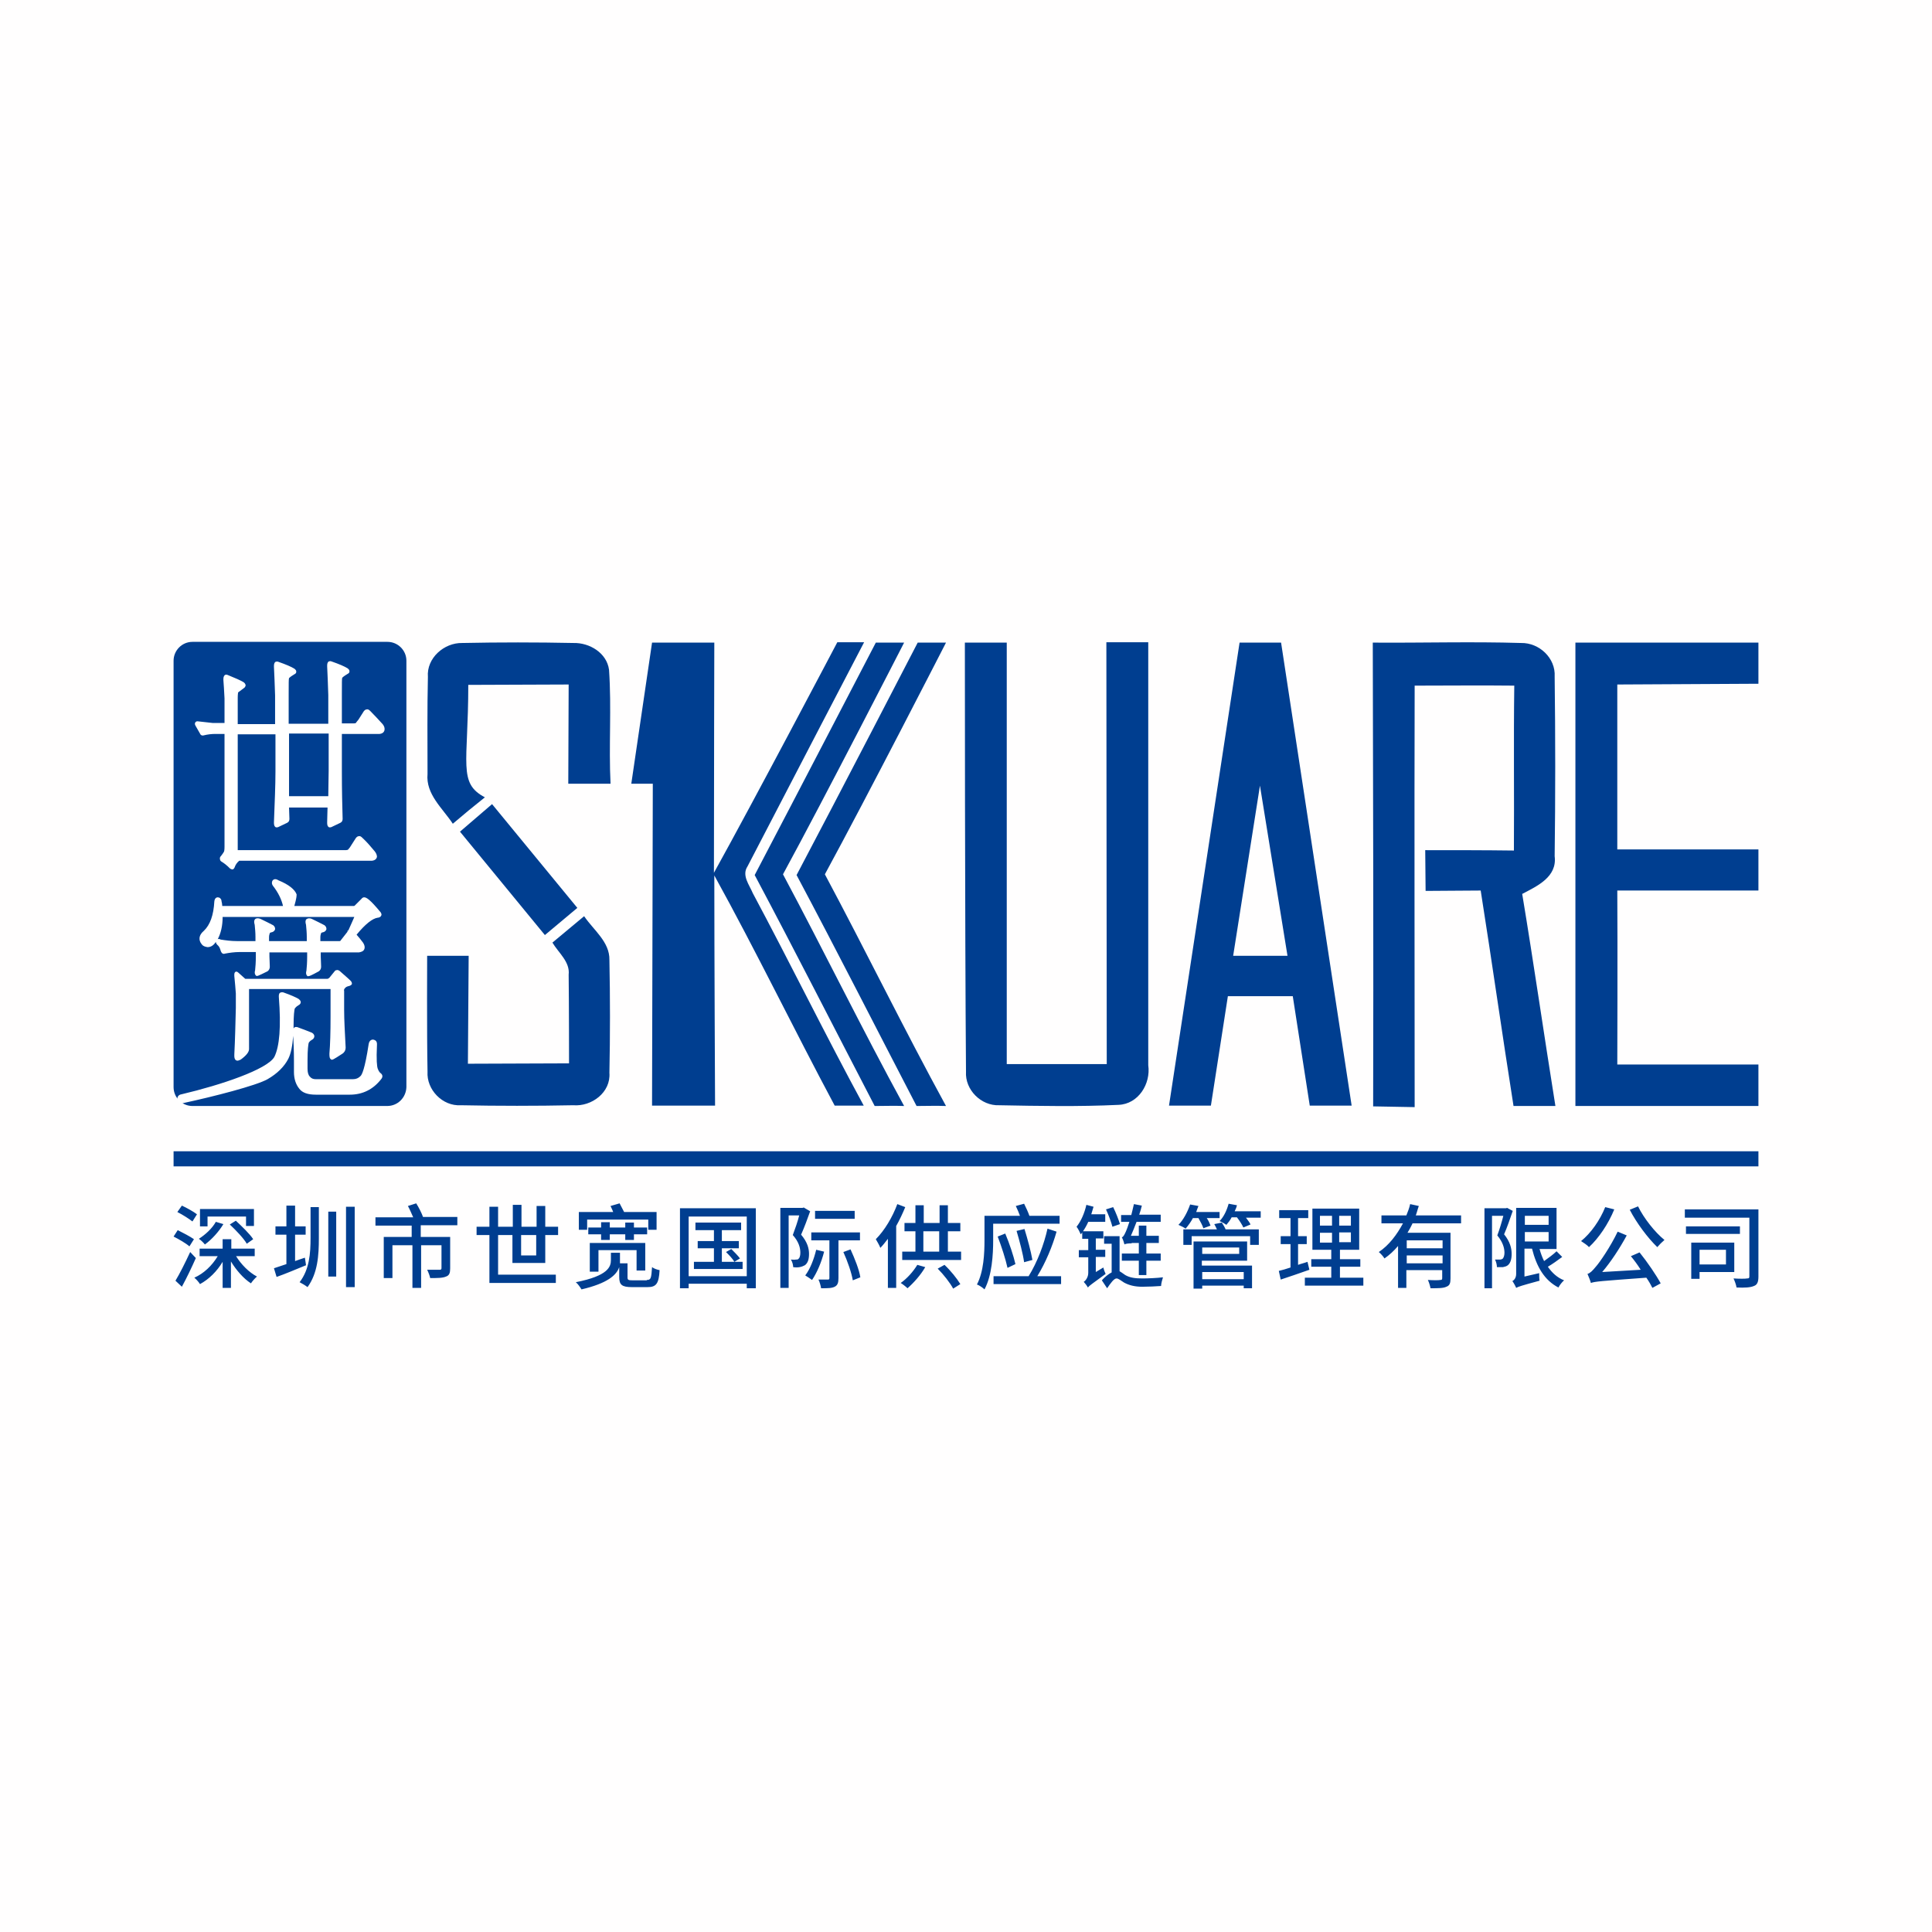
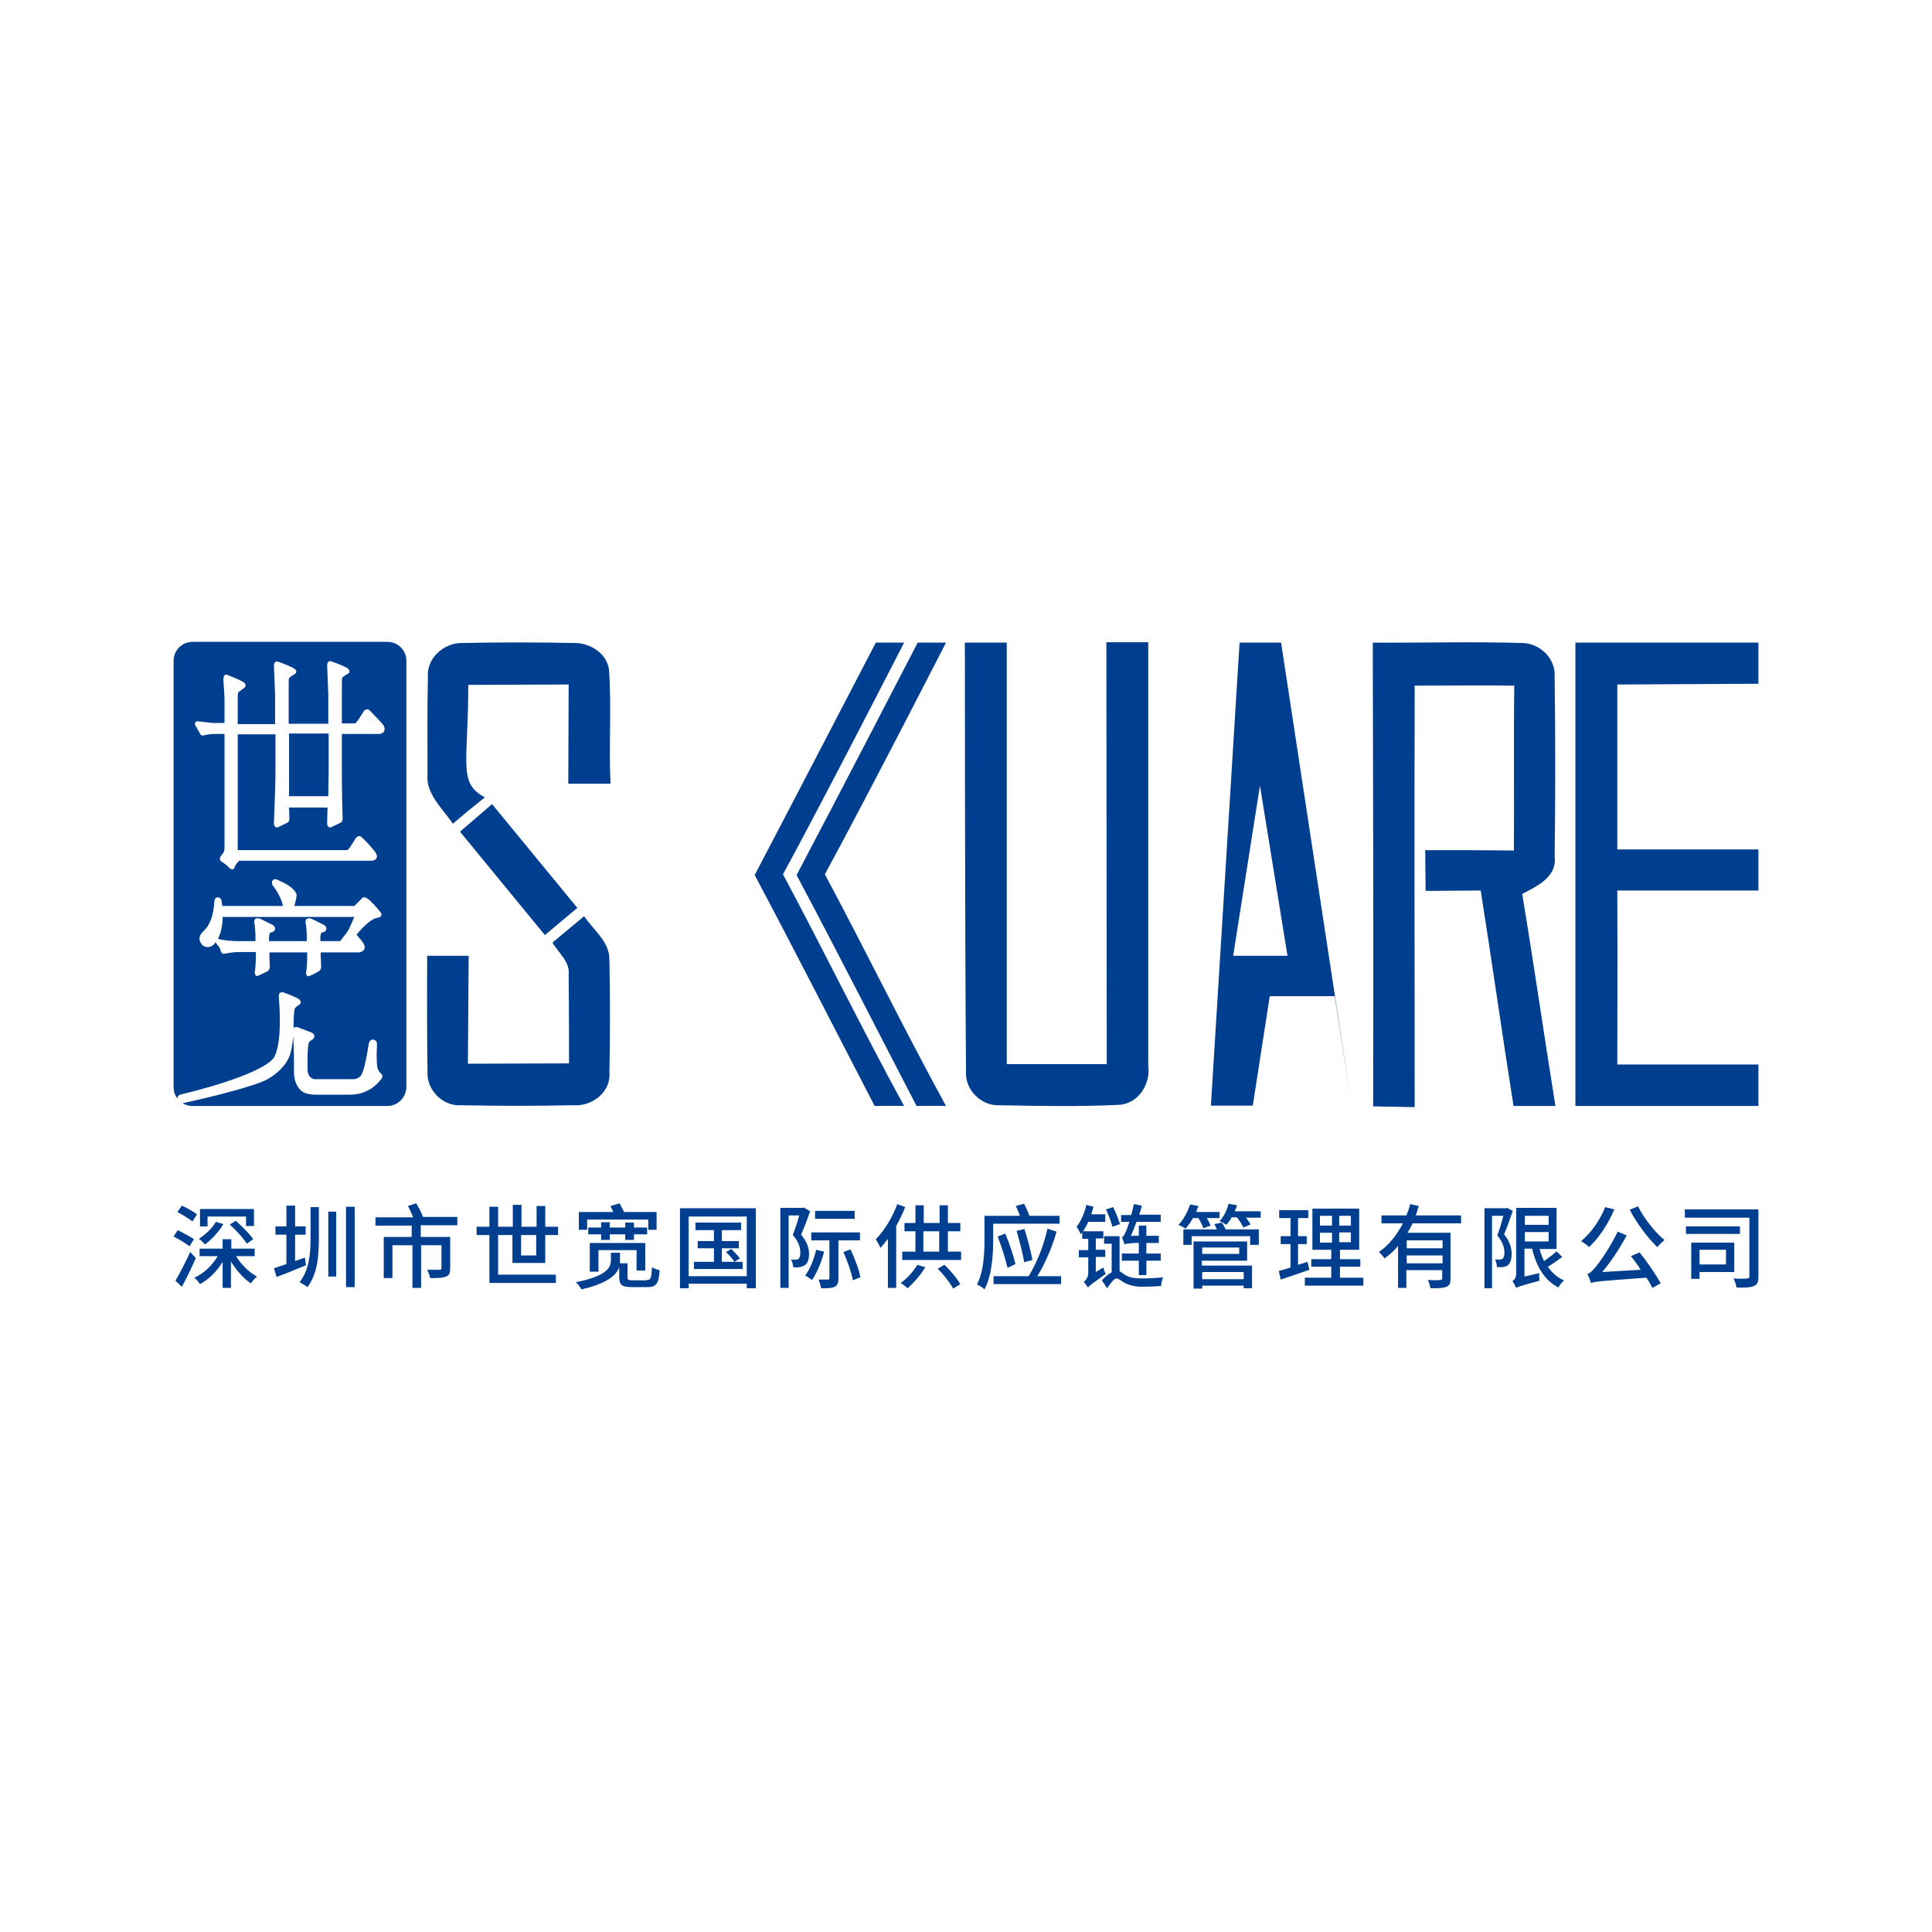
<svg xmlns="http://www.w3.org/2000/svg" version="1.1" id="Layer_1" x="0px" y="0px" viewBox="0 0 512 512" style="enable-background:new 0 0 512 512;" xml:space="preserve">
  <style type="text/css">
	.st0{fill:#FFFEFE;}
	.st1{fill:#003E90;}
	.st2{fill:#FFFFFF;}
</style>
-   <rect class="st0" width="512" height="512" />
  <g>
    <path class="st1" d="M50.2,330.3c-0.9-0.8-2.8-1.9-4.2-2.6l1.1-1.7c1.4,0.7,3.3,1.7,4.3,2.4L50.2,330.3z M51.9,333.4   c-1.1,2.5-2.5,5.4-3.7,7.6l-1.7-1.6c1.1-1.8,2.6-4.8,3.9-7.6L51.9,333.4z M51,323.7c-0.9-0.7-2.6-1.8-4-2.5l1.2-1.7   c1.3,0.6,3.1,1.6,4,2.3L51,323.7z M62.5,332.8c1.4,2.3,3.5,4.4,5.6,5.5c-0.5,0.4-1.2,1.2-1.6,1.8c-2-1.3-3.9-3.5-5.3-5.8v7H59v-6.9   c-1.5,2.5-3.6,4.6-6,5.9c-0.3-0.5-1-1.3-1.5-1.7c2.5-1.1,4.7-3.2,6.2-5.7h-4.8v-2H59v-2.5h2.3v2.5h6.2v2H62.5z M59.2,324.4   c-1.2,2-3.1,4.1-4.9,5.4c-0.3-0.4-1.1-1.2-1.6-1.5c1.7-1.1,3.5-2.7,4.5-4.5L59.2,324.4z M55,325h-2v-4.6h14.3v4.5h-2.1v-2.5H55V325   z M62.5,323.5c1.6,1.5,3.7,3.5,4.6,4.9l-1.7,1.2c-0.8-1.4-2.8-3.5-4.5-5.1L62.5,323.5z M81.1,335.3c-2.7,1.1-5.5,2.3-7.8,3.1   l-0.7-2.3c0.9-0.3,2.1-0.7,3.3-1.1v-7.8H73V325h2.9v-5.5h2.3v5.5H81v2.2h-2.8v7c0.8-0.3,1.7-0.6,2.6-0.9L81.1,335.3z M82.3,319.9   h2.2v8.2c0,4.6-0.3,9.3-3,13c-0.5-0.4-1.5-1-2.1-1.3c2.6-3.4,2.9-7.6,2.9-11.8V319.9z M87,321.1h2.1v17.2H87V321.1z M94,319.8v21.3   h-2.3v-21.3H94z M111.5,324.8v3h7.8v8.3c0,1.2-0.2,1.9-1.1,2.2c-0.9,0.4-2.3,0.4-4.2,0.4c-0.1-0.6-0.5-1.6-0.8-2.2   c1.5,0,2.9,0,3.3,0c0.4,0,0.5-0.1,0.5-0.5V330h-5.4v11.3h-2.3V330H104v8.7h-2.3v-10.9h7.4v-3h-9.6v-2.2h10c-0.4-0.9-0.9-2.1-1.4-3   l2.2-0.7c0.7,1.1,1.5,2.7,1.8,3.6h9.1v2.2H111.5z M135.8,334.7v-7.4H132v10.5h15.3v2.2h-17.6v-12.7h-3.4v-2.2h3.4v-5.3h2.3v5.3h3.9   v-5.8h2.3v5.8h4v-5.5h2.3v5.5h3.4v2.2h-3.4v7.4H135.8z M138.1,327.3v5.4h4v-5.4H138.1z M171.4,339.2c1.1,0,1.2-0.4,1.4-3.4   c0.5,0.4,1.4,0.7,2,0.8c-0.2,3.6-0.9,4.5-3.2,4.5h-4.1c-2.7,0-3.4-0.6-3.4-2.7v-2.6c-0.7,2.1-3.1,4.3-10,5.9   c-0.3-0.5-0.9-1.4-1.5-1.9c8.6-1.7,9.3-4.1,9.3-5.9V332h2.4v2c0,0.2,0,0.5,0,0.8h2v3.7c0,0.7,0.2,0.8,1.4,0.8H171.4z M155.5,325.9   h-2.1v-4.7h9.1c-0.2-0.6-0.5-1.1-0.7-1.6l2.4-0.7c0.4,0.7,0.8,1.6,1.2,2.3h8.6v4.7h-2.2v-2.7h-16.2V325.9z M171.5,327.1H168v1.5   h-2.3v-1.5h-4.1v1.5h-2.3v-1.5h-3.4v-1.8h3.4v-1.4h2.3v1.4h4.1v-1.3h2.3v1.3h3.5V327.1z M168.7,336.7v-5.4h-10.1v5.7h-2.3v-7.6H171   v7.3H168.7z M200.3,320.2v21.2h-2.4v-1.2h-15.4v1.2h-2.3v-21.2H200.3z M197.9,338.2v-15.8h-15.4v15.8H197.9z M196.8,334.4v1.9   h-12.9v-1.9h5.3v-3.6h-4.3v-1.9h4.3V326h-4.9v-2h12.1v2h-5.1v2.9h4.5v1.9h-4.5v3.6h3.3c-0.4-0.8-1.4-1.8-2.2-2.6l1.4-0.8   c0.8,0.8,1.8,1.8,2.3,2.5l-1.5,0.9H196.8z M214.7,321c-0.7,2-1.6,4.4-2.4,6.2c1.7,2,2.1,3.7,2.1,5.1c0,1.4-0.3,2.4-1.1,3   c-0.4,0.2-0.8,0.4-1.4,0.5c-0.5,0.1-1.1,0.1-1.7,0c0-0.5-0.2-1.4-0.6-2c0.5,0,0.9,0.1,1.3,0c0.3,0,0.6,0,0.7-0.2   c0.3-0.2,0.5-0.8,0.5-1.6c0-1.3-0.4-2.9-2-4.7c0.6-1.6,1.3-3.6,1.7-5.2H209v19.2h-2.2v-21.2h5.9l0.3-0.1L214.7,321z M218.4,331.7   c-0.7,2.8-1.9,5.6-3.2,7.5c-0.4-0.3-1.3-0.9-1.8-1.2c1.3-1.7,2.3-4.3,2.9-6.8L218.4,331.7z M222.2,328.7v10c0,1.2-0.2,1.9-1,2.3   c-0.8,0.4-1.9,0.4-3.6,0.4c-0.1-0.7-0.4-1.7-0.7-2.3c1.1,0,2.2,0,2.5,0c0.3,0,0.4-0.1,0.4-0.4v-10H215v-2.1h12.9v2.1H222.2z    M226.5,323H216v-2.1h10.5V323z M225.4,331.1c1.1,2.4,2.3,5.4,2.6,7.4l-2,0.8c-0.3-1.9-1.4-5.1-2.5-7.5L225.4,331.1z M239.9,319.9   c-0.7,1.7-1.5,3.4-2.4,5v16.4h-2.2v-13c-0.7,0.9-1.3,1.7-2,2.4c-0.2-0.6-0.9-1.8-1.2-2.3c2.3-2.3,4.4-5.8,5.7-9.3L239.9,319.9z    M245.2,335.8c-1.2,2.1-3.1,4.2-4.7,5.6c-0.4-0.4-1.3-1.1-1.8-1.4c1.7-1.2,3.3-3,4.4-4.8L245.2,335.8z M254.7,331.7v2.2h-15.6v-2.2   h3.5v-5.4h-2.9v-2.2h2.9v-4.7h2.2v4.7h4.2v-4.7h2.2v4.7h3.3v2.2h-3.3v5.4H254.7z M244.7,331.7h4.2v-5.4h-4.2V331.7z M250.3,335.2   c1.6,1.5,3.3,3.6,4.2,5.1l-1.9,1.2c-0.8-1.5-2.5-3.7-4.1-5.3L250.3,335.2z M263.2,324.3v4.4c0,3.7-0.3,9.3-2.3,13   c-0.4-0.4-1.4-1.1-2-1.3c1.8-3.4,2-8.3,2-11.7v-6.5h9.4c-0.3-0.8-0.7-1.8-1.1-2.6l2.2-0.6c0.5,1,1.1,2.3,1.4,3.2h8v2.1H263.2z    M281.2,338.2v2.1h-17.9v-2.1h9.3c2.3-3.7,4.1-8.5,5-12.6l2.4,0.8c-1.1,3.9-2.9,8.2-5.1,11.8H281.2z M267,336   c-0.5-2.3-1.6-5.7-2.6-8.3l2-0.8c1.1,2.6,2.2,5.9,2.7,8.1L267,336z M271.4,334.5c-0.3-2.2-1.2-5.6-2-8.3l2.1-0.5   c0.8,2.6,1.7,5.9,2.1,8.2L271.4,334.5z M292.4,335.9c0.1,0.5,0.4,1.3,0.6,1.7c-3.7,2.7-4.3,3.1-4.7,3.6c-0.2-0.4-0.8-1.2-1.1-1.5   c0.5-0.3,1.2-1.2,1.2-2.4v-4.1h-2.5v-1.9h2.5v-3h-1.6v-1.7c-0.1,0.2-0.3,0.4-0.4,0.5c-0.2-0.5-0.7-1.5-1.1-2   c1.2-1.5,2.1-3.6,2.6-5.8l1.9,0.5c-0.2,0.7-0.4,1.4-0.6,2h3.7v2h-4.5c-0.4,0.9-0.9,1.8-1.4,2.5h5.4v1.9h-2v3h2.5v1.9h-2.5v4   L292.4,335.9z M296.7,336.9c0.4,0.2,0.9,0.6,1.5,1c1.2,0.7,2.6,0.9,4.5,0.9c1.5,0,3.9-0.1,5.5-0.3c-0.2,0.6-0.5,1.7-0.5,2.3   c-1.2,0.1-3.5,0.2-5,0.2c-2,0-3.5-0.4-4.8-1.1c-0.8-0.5-1.5-1.1-2-1.1c-0.7,0-1.6,1.3-2.5,2.6l-1.4-2.1c0.8-0.9,1.8-1.7,2.6-2.1   v-7.6h-2v-2h4.1V336.9z M294.8,325.1c-0.3-1.2-1-3.1-1.7-4.6l1.9-0.6c0.7,1.4,1.4,3.2,1.8,4.5L294.8,325.1z M299.9,329.5   c-0.9,0-1.7,0.1-1.9,0.3c-0.1-0.4-0.4-1.4-0.7-1.9c0.4-0.1,0.7-0.7,1.1-1.6c0.2-0.4,0.5-1.3,0.9-2.5h-2.2V322h2.7   c0.2-0.9,0.5-1.9,0.7-2.9l2.1,0.4c-0.2,0.8-0.4,1.6-0.7,2.4h5.7v1.9h-6.4c-0.5,1.3-1,2.6-1.5,3.7h2.1v-2.7h2v2.7h3.3v1.9h-3.3v2.8   h3.8v1.9h-3.8v3.8h-2v-3.8h-4.5v-1.9h4.5v-2.8H299.9z M316.2,322.7c-0.6,1.1-1.3,2.1-2,2.9c-0.4-0.3-1.4-0.8-1.9-1   c1.3-1.3,2.4-3.4,3.1-5.4l2.2,0.4c-0.2,0.5-0.4,1-0.6,1.6h6.2v1.6h-3.4c0.5,0.7,0.8,1.5,1,2l-1.9,0.7c-0.2-0.7-0.8-1.8-1.3-2.7   H316.2z M323.8,324c0.4,0.6,0.8,1.3,1,1.8h8.8v4.1h-2.3v-2.3h-15.5v2.3h-2.2v-4.1h8.9c-0.2-0.5-0.5-1-0.7-1.4L323.8,324z    M318.6,335.4h13.2v6h-2.2v-0.7h-11v0.8h-2.3v-12.5h14.2v5.1h-12V335.4z M318.6,330.6v1.7h9.8v-1.7H318.6z M318.6,337.1v1.9h11   v-1.9H318.6z M334.1,321.1v1.6h-3.9c0.5,0.7,1,1.3,1.2,1.8l-1.9,0.8c-0.3-0.7-1-1.8-1.7-2.7h-1.4c-0.4,0.8-0.9,1.4-1.4,2   c-0.4-0.3-1.3-0.8-1.8-1c1.1-1.1,1.9-2.8,2.4-4.6l2.2,0.4c-0.1,0.5-0.3,1-0.6,1.6H334.1z M347,336.5c-2.6,0.9-5.4,1.9-7.6,2.6   l-0.5-2.3c0.9-0.2,1.9-0.5,3.1-0.9v-6.2h-2.6v-2.1h2.6v-4.8H339v-2.1h7.7v2.1h-2.7v4.8h2.3v2.1h-2.3v5.5c0.8-0.3,1.7-0.5,2.5-0.8   L347,336.5z M361.3,338.6v2.1h-15.5v-2.1h7v-2.9h-5.3v-2h5.3v-2.5h-5v-10.9h12.4v10.9h-5.1v2.5h5.4v2h-5.4v2.9H361.3z M349.8,324.8   h3.2v-2.6h-3.2V324.8z M349.8,329.3h3.2v-2.6h-3.2V329.3z M358,322.2h-3.1v2.6h3.1V322.2z M358,326.6h-3.1v2.6h3.1V326.6z    M374.3,324.3c-0.4,0.8-0.8,1.6-1.3,2.4h11.4v12.1c0,1.2-0.2,1.9-1.1,2.2c-0.8,0.4-2.2,0.4-4.2,0.4c-0.1-0.6-0.4-1.6-0.7-2.2   c1.4,0.1,2.9,0.1,3.3,0c0.4,0,0.5-0.1,0.5-0.5v-2.1h-9.5v4.7h-2.2v-11.1c-1.1,1.3-2.3,2.4-3.6,3.3c-0.3-0.5-1-1.3-1.5-1.7   c2.7-1.8,4.8-4.6,6.4-7.6h-5.7v-2.1h6.6c0.4-1,0.8-2,1-3l2.3,0.5c-0.3,0.8-0.5,1.7-0.8,2.5h12v2.1H374.3z M382.3,328.7h-9.5v2.1   h9.5V328.7z M382.3,334.8v-2.1h-9.5v2.1H382.3z M400.9,320.9c-0.7,2-1.5,4.4-2.3,6.2c1.6,2,2,3.7,2,5.2c0,1.4-0.3,2.4-1,3   c-0.4,0.3-0.8,0.4-1.3,0.5c-0.4,0-1,0-1.6,0c0-0.6-0.2-1.4-0.5-2c0.5,0,0.9,0,1.3,0c0.3,0,0.5-0.1,0.7-0.2c0.3-0.3,0.5-0.9,0.5-1.6   c0-1.2-0.4-2.8-1.9-4.6c0.6-1.6,1.2-3.6,1.6-5.2h-3v19.2h-2v-21.2h5.7l0.3-0.1L400.9,320.9z M414,333.1c-1.2,0.9-2.6,1.9-3.8,2.6   c1.1,1.6,2.5,2.9,4.3,3.6c-0.5,0.4-1.2,1.3-1.5,1.9c-3.7-1.9-5.8-5.5-7-10.3h-2v7.4l3.9-0.9c0,0.6,0,1.5,0.1,2   c-4.8,1.3-5.7,1.6-6.2,1.9c-0.2-0.5-0.7-1.4-1-1.8c0.4-0.2,1-0.8,1-1.9v-17.5h10.7V331H408c0.3,1.1,0.7,2.2,1.2,3.2   c1.1-0.8,2.5-1.8,3.3-2.6L414,333.1z M404.1,322.2v2.4h6.3v-2.4H404.1z M404.1,329h6.3v-2.5h-6.3V329z M427.8,320.5   c-1.6,3.9-4.1,7.6-6.7,10c-0.4-0.5-1.5-1.2-2.1-1.6c2.6-2.1,5-5.5,6.4-9L427.8,320.5z M434.5,331.9c2.1,2.6,4.4,6,5.6,8.2l-2.2,1.2   c-0.4-0.8-0.9-1.7-1.6-2.7c-12.2,0.9-13.6,1-14.7,1.4c-0.1-0.5-0.6-1.7-0.9-2.4c0.7-0.2,1.3-0.8,2.2-1.9c1-1.1,3.9-5.3,5.8-9.3   l2.4,1c-1.9,3.5-4.2,7-6.5,9.7l10.2-0.6c-0.8-1.3-1.7-2.5-2.6-3.6L434.5,331.9z M434.1,319.7c1.5,3.1,4.5,6.9,7,8.9   c-0.6,0.5-1.4,1.3-1.9,1.9c-2.5-2.4-5.5-6.4-7.3-9.9L434.1,319.7z M466,338.3c0,1.4-0.3,2.2-1.2,2.5c-0.9,0.4-2.4,0.5-4.6,0.4   c-0.1-0.7-0.5-1.8-0.8-2.4c1.5,0.1,3.2,0.1,3.6,0c0.5,0,0.6-0.1,0.6-0.6v-15.5h-17.1v-2.2H466V338.3z M461.1,327h-14.3v-2h14.3V327   z M450.4,337.1v1.8h-2.2v-9.6h11.4v7.8H450.4z M450.4,331.2v3.9h7v-3.9H450.4z" />
    <g>
      <g>
        <path class="st1" d="M102.6,293.1H51c-2.7,0-5-2.2-5-5v-113c0-2.7,2.2-5,5-5h51.7c2.7,0,5,2.2,5,5v113     C107.6,290.9,105.4,293.1,102.6,293.1z" />
        <g>
          <path class="st2" d="M101.4,191.9c-1.1-1.2-2.2-2.4-3.3-3.5c-0.3-0.3-0.6-0.5-0.9-0.4c-0.2,0-0.5,0.1-0.8,0.5l-1.4,2.2      c-0.3,0.4-0.6,0.7-0.7,0.9c0,0-0.1,0.1-0.5,0.1h-3.2v-7.6c0-3.3,0-4.3,0.1-4.5c0.1-0.1,0.4-0.4,1.4-1c0.4-0.2,0.5-0.4,0.5-0.6      c0.1-0.5-0.4-0.8-0.5-0.9c-0.8-0.5-2.2-1.1-4.2-1.8c-0.4-0.2-0.7,0-0.8,0c-0.4,0.3-0.4,0.8-0.4,1.3c0.1,1.9,0.2,4.5,0.3,7.6v7.6      H76.5v-7.6c0-3.3,0-4.2,0.1-4.5c0.1-0.1,0.4-0.4,1.4-1c0.4-0.2,0.5-0.4,0.5-0.6c0.1-0.5-0.4-0.8-0.5-0.9      c-0.8-0.5-2.2-1.1-4.2-1.8c-0.4-0.2-0.7,0-0.8,0c-0.4,0.3-0.4,0.8-0.4,1.3c0.1,1.9,0.2,4.5,0.3,7.6v7.6H63V185      c0-1,0.1-1.4,0.1-1.5c0.1-0.1,0.5-0.4,1.6-1.2c0.2-0.1,0.3-0.4,0.4-0.6c0-0.4-0.3-0.8-0.7-1c-0.7-0.4-2-1-4-1.8      c-0.4-0.2-0.7-0.1-0.8,0c-0.4,0.3-0.4,0.8-0.4,1.3c0.1,1.2,0.2,2.9,0.3,4.9v6.5l-3.1,0c-0.3,0-1.5-0.2-3.6-0.4      c-0.2,0-0.7-0.2-1,0.2c-0.2,0.2-0.2,0.6,0,0.9l1.2,2.1c0.1,0.3,0.4,0.6,0.9,0.5c1.2-0.3,2.2-0.4,3.2-0.4h2.4l0,29.9      c0,0.9-0.1,1.3-0.2,1.4c-0.1,0.2-0.4,0.6-0.7,1c-0.3,0.3-0.4,0.6-0.3,0.9c0,0.2,0.1,0.5,0.5,0.7c0.5,0.3,1.2,0.8,2.2,1.8      c0.2,0.1,0.4,0.2,0.5,0.2c0.1,0,0.2,0,0.2,0c0.2-0.1,0.4-0.3,0.5-0.6c0.2-0.6,0.6-1.2,1.2-1.7l35.2,0c0.9-0.1,1.2-0.6,1.3-1      c0-0.5-0.2-1-0.6-1.5c-1-1.2-2.1-2.5-3.3-3.6c-0.3-0.3-0.6-0.5-0.9-0.4c-0.2,0-0.5,0.1-0.8,0.5l-1.6,2.5l-0.5,0.6l-0.5,0.1H63      v-30.7h10v9.9c0,3.6-0.2,8.1-0.4,13.4c0,0.4,0,0.9,0.3,1.2c0.2,0.2,0.4,0.2,0.8,0.1l2.3-1.1c0.2-0.1,0.7-0.3,0.7-1.1      c0-1-0.1-2-0.1-3h10.2c0,1.2-0.1,2.5-0.1,3.9c0,0.4,0,0.9,0.3,1.2c0.2,0.2,0.4,0.2,0.8,0.1l2.3-1.1c0.2-0.1,0.7-0.3,0.7-1.1      c-0.1-3.4-0.2-7.6-0.2-12.6v-9.9l10,0c0.9-0.1,1.2-0.6,1.3-1C102,192.9,101.8,192.4,101.4,191.9z M87.1,194.4v9.9      c0,2-0.1,4.2-0.1,6.7H76.6c0-2.1,0-4.3,0-6.7v-9.9H87.1z" />
          <path class="st2" d="M100.1,283.2c-0.2-0.6-0.4-2.2-0.2-6.3c0.1-1.2-0.7-1.3-1-1.4c-0.2,0-1,0-1.2,1.2c-1,6.6-1.8,8.2-2.2,8.5      l0,0c-0.5,0.5-1.1,0.8-2,0.8h-9.8c-0.7,0-1.2-0.2-1.6-0.7c-0.4-0.4-0.6-1.1-0.6-2.1V281c0-3,0.2-4.1,0.3-4.6      c0.1-0.2,0.3-0.5,0.8-0.8c0.2-0.1,0.7-0.4,0.7-1c0-0.2-0.1-0.6-0.6-0.9c-0.7-0.3-2-0.8-3.9-1.5c-0.4-0.1-0.7,0-0.8,0.1      c-0.1,0.1-0.2,0.2-0.2,0.3c0-0.2,0-0.5,0-0.7c0-3,0.2-4.1,0.3-4.6c0.1-0.1,0.3-0.5,1-0.9c0.4-0.2,0.6-0.5,0.6-0.8      c0-0.5-0.5-0.8-0.6-0.9c-0.7-0.4-2-1-4-1.7l0,0c-0.4-0.1-0.7,0-0.9,0.1c-0.4,0.3-0.3,1-0.3,1.2c0.6,7.7,0.2,13-1.2,15.8      c-1.9,3.3-14,7.4-24.6,9.9c-0.7,0.1-1.2,0.6-1.1,1.4c0,0.4,0.2,0.7,0.4,0.8c0.2,0.1,0.4,0.2,0.7,0.2c0.2,0,0.4,0,0.6-0.1      c7.9-1.7,19.2-4.6,22.2-6.3c2.6-1.5,4.4-3.3,5.5-5.4c0.7-1.4,1.1-3.4,1.3-6.1c0.1,1.8,0.2,4,0.2,6.6v3c0,1.8,0.5,3.3,1.4,4.4      c0.8,1.1,2.3,1.6,4.4,1.6h9c3.4,0,6.2-1.4,8.3-4.1c0.5-0.6,0.4-1.1,0-1.5C100.7,284.3,100.4,284,100.1,283.2z" />
-           <path class="st2" d="M91.4,261.9c0.2-0.3,0.6-0.5,1.1-0.6c0.4-0.1,0.6-0.3,0.7-0.4c0.2-0.4-0.1-0.8-0.3-1      c-0.8-0.8-1.8-1.6-2.9-2.6c-0.3-0.2-0.6-0.3-0.8-0.2c-0.2,0-0.4,0.1-0.6,0.4l-1.3,1.6c-0.2,0.2-0.4,0.3-0.6,0.3H65      c-2.1-1.9-2.1-1.9-2.3-1.9l-0.2,0c-0.5,0.2-0.4,0.9-0.4,1.2c0.2,1.8,0.3,3.4,0.4,4.6v3.8c-0.1,4.2-0.2,8.3-0.4,12.3      c0,0.5-0.1,1.6,0.8,1.7c0.2,0,0.5-0.1,0.9-0.3c1.5-1.1,2.2-2,2.2-2.8c0-3,0-6.6,0-10.9v-5h21.6v7.3c0,4.2-0.1,7.5-0.3,9.8      c0,0.8,0,1.3,0.5,1.6c0.3,0.1,0.4,0.1,3-1.6c0.3-0.2,0.8-0.7,0.8-1.6c-0.2-3.9-0.4-7.3-0.4-10v-5      C91.1,262.4,91.2,262.1,91.4,261.9z" />
          <path class="st2" d="M58.7,238.8c0-0.4-0.2-0.6-0.4-0.8c-0.1-0.1-0.4-0.2-0.6-0.2c-0.2,0-0.8,0.1-0.9,1.1      c-0.2,3.6-1.1,6.2-2.8,7.8c-1.3,1.1-1.5,2.4-0.5,3.6c0.3,0.4,0.8,0.6,1.5,0.7c0.7,0,1.4-0.3,2-1.1c0.1-0.1,0.1-0.2,0.2-0.3      c0,0.2,0.1,0.5,0.4,0.8c0.5,0.4,0.7,0.9,0.9,1.6c0.1,0.3,0.3,0.6,0.5,0.7c0.2,0.1,0.4,0.1,0.7,0c1.1-0.2,2.4-0.4,3.8-0.4h4.3      v1.1c0,1.6-0.1,2.9-0.2,3.8c-0.1,0.2-0.2,0.9,0.2,1.3l0.1,0.1c0.3,0.1,0.4,0.1,3-1.2c0.4-0.3,0.6-0.7,0.6-1.2      c0-1.1-0.1-2-0.1-2.7v-1.1h10v1.1c0,1.6-0.1,2.9-0.2,3.8c-0.1,0.2-0.2,0.9,0.2,1.3l0.1,0.1c0.1,0,0.1,0,0.2,0      c0.3,0,0.8-0.2,2.8-1.3c0.4-0.3,0.6-0.7,0.6-1.2c0-1.1-0.1-2-0.1-2.7v-1.1l10.1,0c0.6-0.1,1.1-0.3,1.3-0.6      c0.3-0.4,0.4-1.1-0.2-2c-0.5-0.7-1.1-1.4-1.7-2.1c2.3-2.8,4.2-4.3,5.6-4.5c0.2,0,0.7-0.1,0.9-0.5c0.1-0.2,0.2-0.4-0.1-0.9      c-2.9-3.5-3.8-4-4.4-4c-0.2,0-0.5,0.1-0.7,0.4L94,240c-0.1,0.1-0.2,0.1-0.3,0.1H78c0.6-2.1,0.6-2.7,0.6-3l0-0.1      c-0.5-1.3-2.1-2.6-4.8-3.7c-0.9-0.6-1.4-0.2-1.6,0.1c-0.1,0.2-0.3,0.7,0.1,1.3c1.4,1.8,2.3,3.6,2.7,5.4H58.9      C58.9,239.7,58.8,239.2,58.7,238.8z M59,243h34.9c-0.4,1-1,2.2-1.6,3.6l-0.2,0v0.3l-1.8,2.3c-0.1,0.2-0.2,0.2-0.3,0.2h-5.1l0-1      c0-0.5,0.1-0.8,0.2-1.1c0-0.1,0.2-0.2,0.7-0.3c0.2-0.1,0.5-0.2,0.7-0.7l0-0.2c0-0.2-0.1-0.6-0.5-0.9c-0.9-0.5-2-1-3.4-1.7      c-0.5-0.2-1-0.2-1.4,0.1c-0.3,0.3-0.3,0.8-0.1,1.5c0.1,1,0.2,2.1,0.2,3.2v1.1h-10l0-1c0-0.5,0.1-0.8,0.2-1.1      c0-0.1,0.2-0.2,0.7-0.3c0.2-0.1,0.5-0.2,0.7-0.7l0-0.2c0-0.2-0.1-0.6-0.5-0.9c-0.9-0.5-2-1-3.4-1.7c-0.5-0.2-1-0.2-1.3,0      l-0.1,0.1c-0.3,0.3-0.3,0.8-0.1,1.5c0.1,1,0.2,2.1,0.2,3.2v1.1h-4.9c-1.6,0-3-0.2-4.3-0.4c-0.4-0.2-0.6-0.2-0.8-0.1      C58.5,247.4,59,245.4,59,243z" />
        </g>
      </g>
      <g>
        <path class="st1" d="M113.4,179.4c-0.4-5,4.3-9.1,9.1-9c9.8-0.2,19.7-0.2,29.5,0c4.2-0.1,8.8,2.6,9.4,7.1     c0.7,10.1-0.1,20.2,0.4,30.2c-3.7,0-11.2,0-11.2,0l0.1-26.3l-26.6,0.1c0,21-2.8,26,4.4,29.8c-2.9,2.3-5.7,4.6-8.5,7     c-2.7-4.1-7.2-7.8-6.7-13.2C113.3,196.5,113.2,187.9,113.4,179.4z" />
-         <path class="st1" d="M172.8,170.3l16.5,0c0,0-0.1,40.7-0.1,61c10.6-19.1,32.7-61.1,32.7-61.1h7.1c0,0-20.6,39.5-30.9,59.4     c-1.6,2.4,0.5,4.9,1.4,7.1c10,18.7,19.3,37.7,29.4,56.3c-1.9,0-5.8,0-7.7,0c-10.8-20.2-20.8-40.9-31.9-61c0,20.3,0.2,61,0.2,61     h-16.7l0.2-85.3h-5.7L172.8,170.3z" />
        <path class="st1" d="M232.1,170.3h7.5c0,0-21.1,41.2-32.1,61.4c10.9,20.4,21,41.1,32.1,61.4c-2.6-0.1-5.2,0-7.8,0     c-10.6-20.4-21-40.9-31.8-61.2C210.8,211.3,232.1,170.3,232.1,170.3z" />
        <path class="st1" d="M243.2,170.3h7.5c0,0-21.1,41.2-32.1,61.4c10.9,20.4,21,41.1,32.1,61.4c-2.6-0.1-5.2,0-7.8,0     c-10.6-20.4-21-40.9-31.8-61.2C222,211.3,243.2,170.3,243.2,170.3z" />
        <path class="st1" d="M255.7,170.3h11.1l0,111.7l26.5,0l-0.1-111.8h11.1c0,0,0,74.7,0,112.1c0.7,4.9-2.6,10.3-7.9,10.5     c-10.5,0.5-21.1,0.3-31.6,0.1c-4.8,0.2-9.1-4.1-8.8-8.9C255.7,246.1,255.7,170.3,255.7,170.3z" />
        <g>
-           <path class="st1" d="M328.5,170.3l11,0l18.7,122.7l-11.1,0l-4.5-29l-17.2,0l-4.5,29h-11.1L328.5,170.3z M333.9,208.2l-7.1,45.1      h14.4L333.9,208.2z" />
+           <path class="st1" d="M328.5,170.3l11,0l18.7,122.7l-4.5-29l-17.2,0l-4.5,29h-11.1L328.5,170.3z M333.9,208.2l-7.1,45.1      h14.4L333.9,208.2z" />
        </g>
        <path class="st1" d="M363.8,170.3c13.1,0.1,26.2-0.3,39.3,0.1c4.8-0.1,9.2,4,8.9,8.9c0.2,15.9,0.2,31.7,0,47.6     c0.7,5.5-4.6,7.9-8.6,10c3.1,18.7,5.8,37.5,8.8,56.2c-3.7,0-7.4,0-11.1,0c-3-19-5.7-38.1-8.7-57.1c-4.9,0-9.8,0.1-14.6,0.1     c0-3.6-0.1-7.2-0.1-10.8c7.8,0,15.7,0,23.5,0.1c0.1-14.6-0.1-29.2,0.1-43.7c-8.8-0.1-17.6,0-26.4,0c-0.1,37.2,0,74.5,0,111.7     c-3.7-0.1-7.3-0.1-11-0.2C364,252.1,363.9,211.2,363.8,170.3z" />
        <path class="st1" d="M417.5,170.3H466v10.9l-37.4,0.2l0,43.7l37.4,0V236c0,0-24.9,0-37.4,0c0.1,15.3,0,46.1,0,46.1l37.4,0v11     l-48.5,0L417.5,170.3z" />
        <polygon class="st1" points="121.9,220.4 130.4,213.1 153,240.6 144.4,247.8    " />
        <path class="st1" d="M146.4,249.8c2.8-2.3,5.6-4.7,8.4-7c2.5,3.7,6.8,6.8,6.7,11.6c0.2,10,0.2,20,0,29.9c0.4,5.2-4.7,9-9.6,8.6     c-9.9,0.2-19.9,0.2-29.8,0c-4.8,0.3-9.1-4.1-8.8-8.9c-0.2-10.2-0.1-30.7-0.1-30.7h11l-0.2,28.6l26.8-0.1c0,0,0-15.7-0.1-23.5     C151.1,254.9,148,252.5,146.4,249.8z" />
      </g>
    </g>
-     <rect x="46" y="305.1" class="st1" width="420" height="4" />
  </g>
</svg>